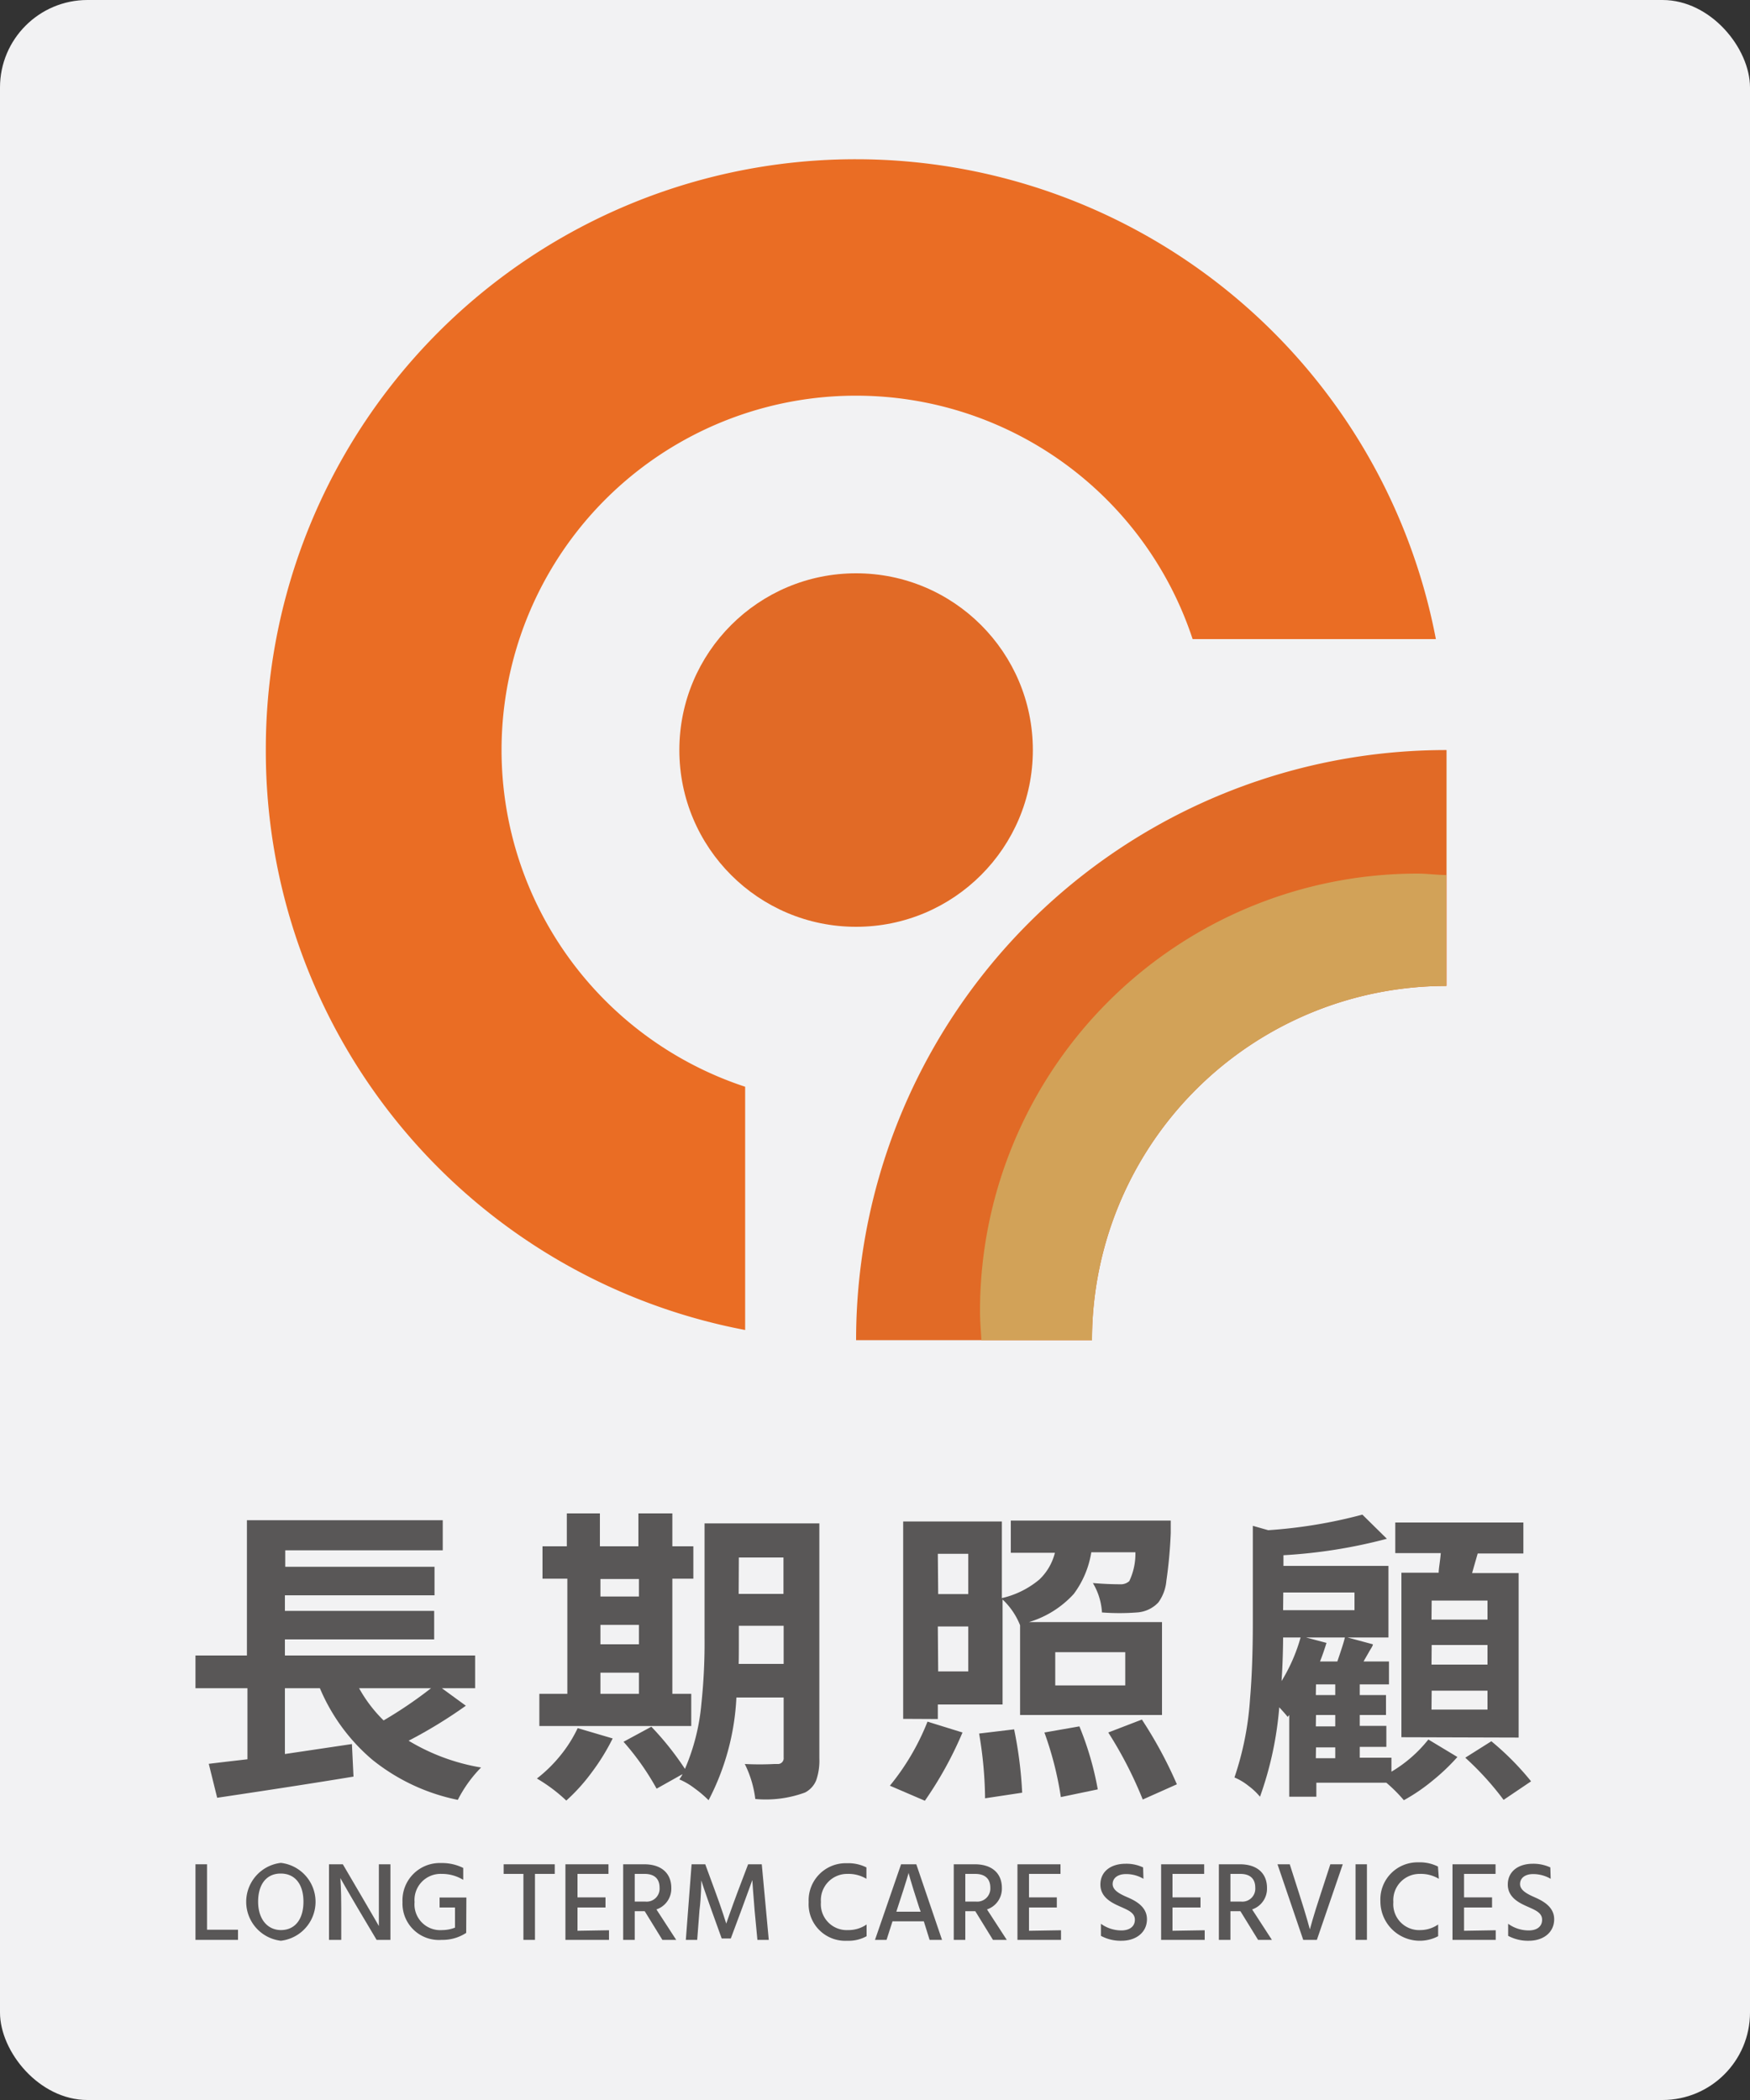
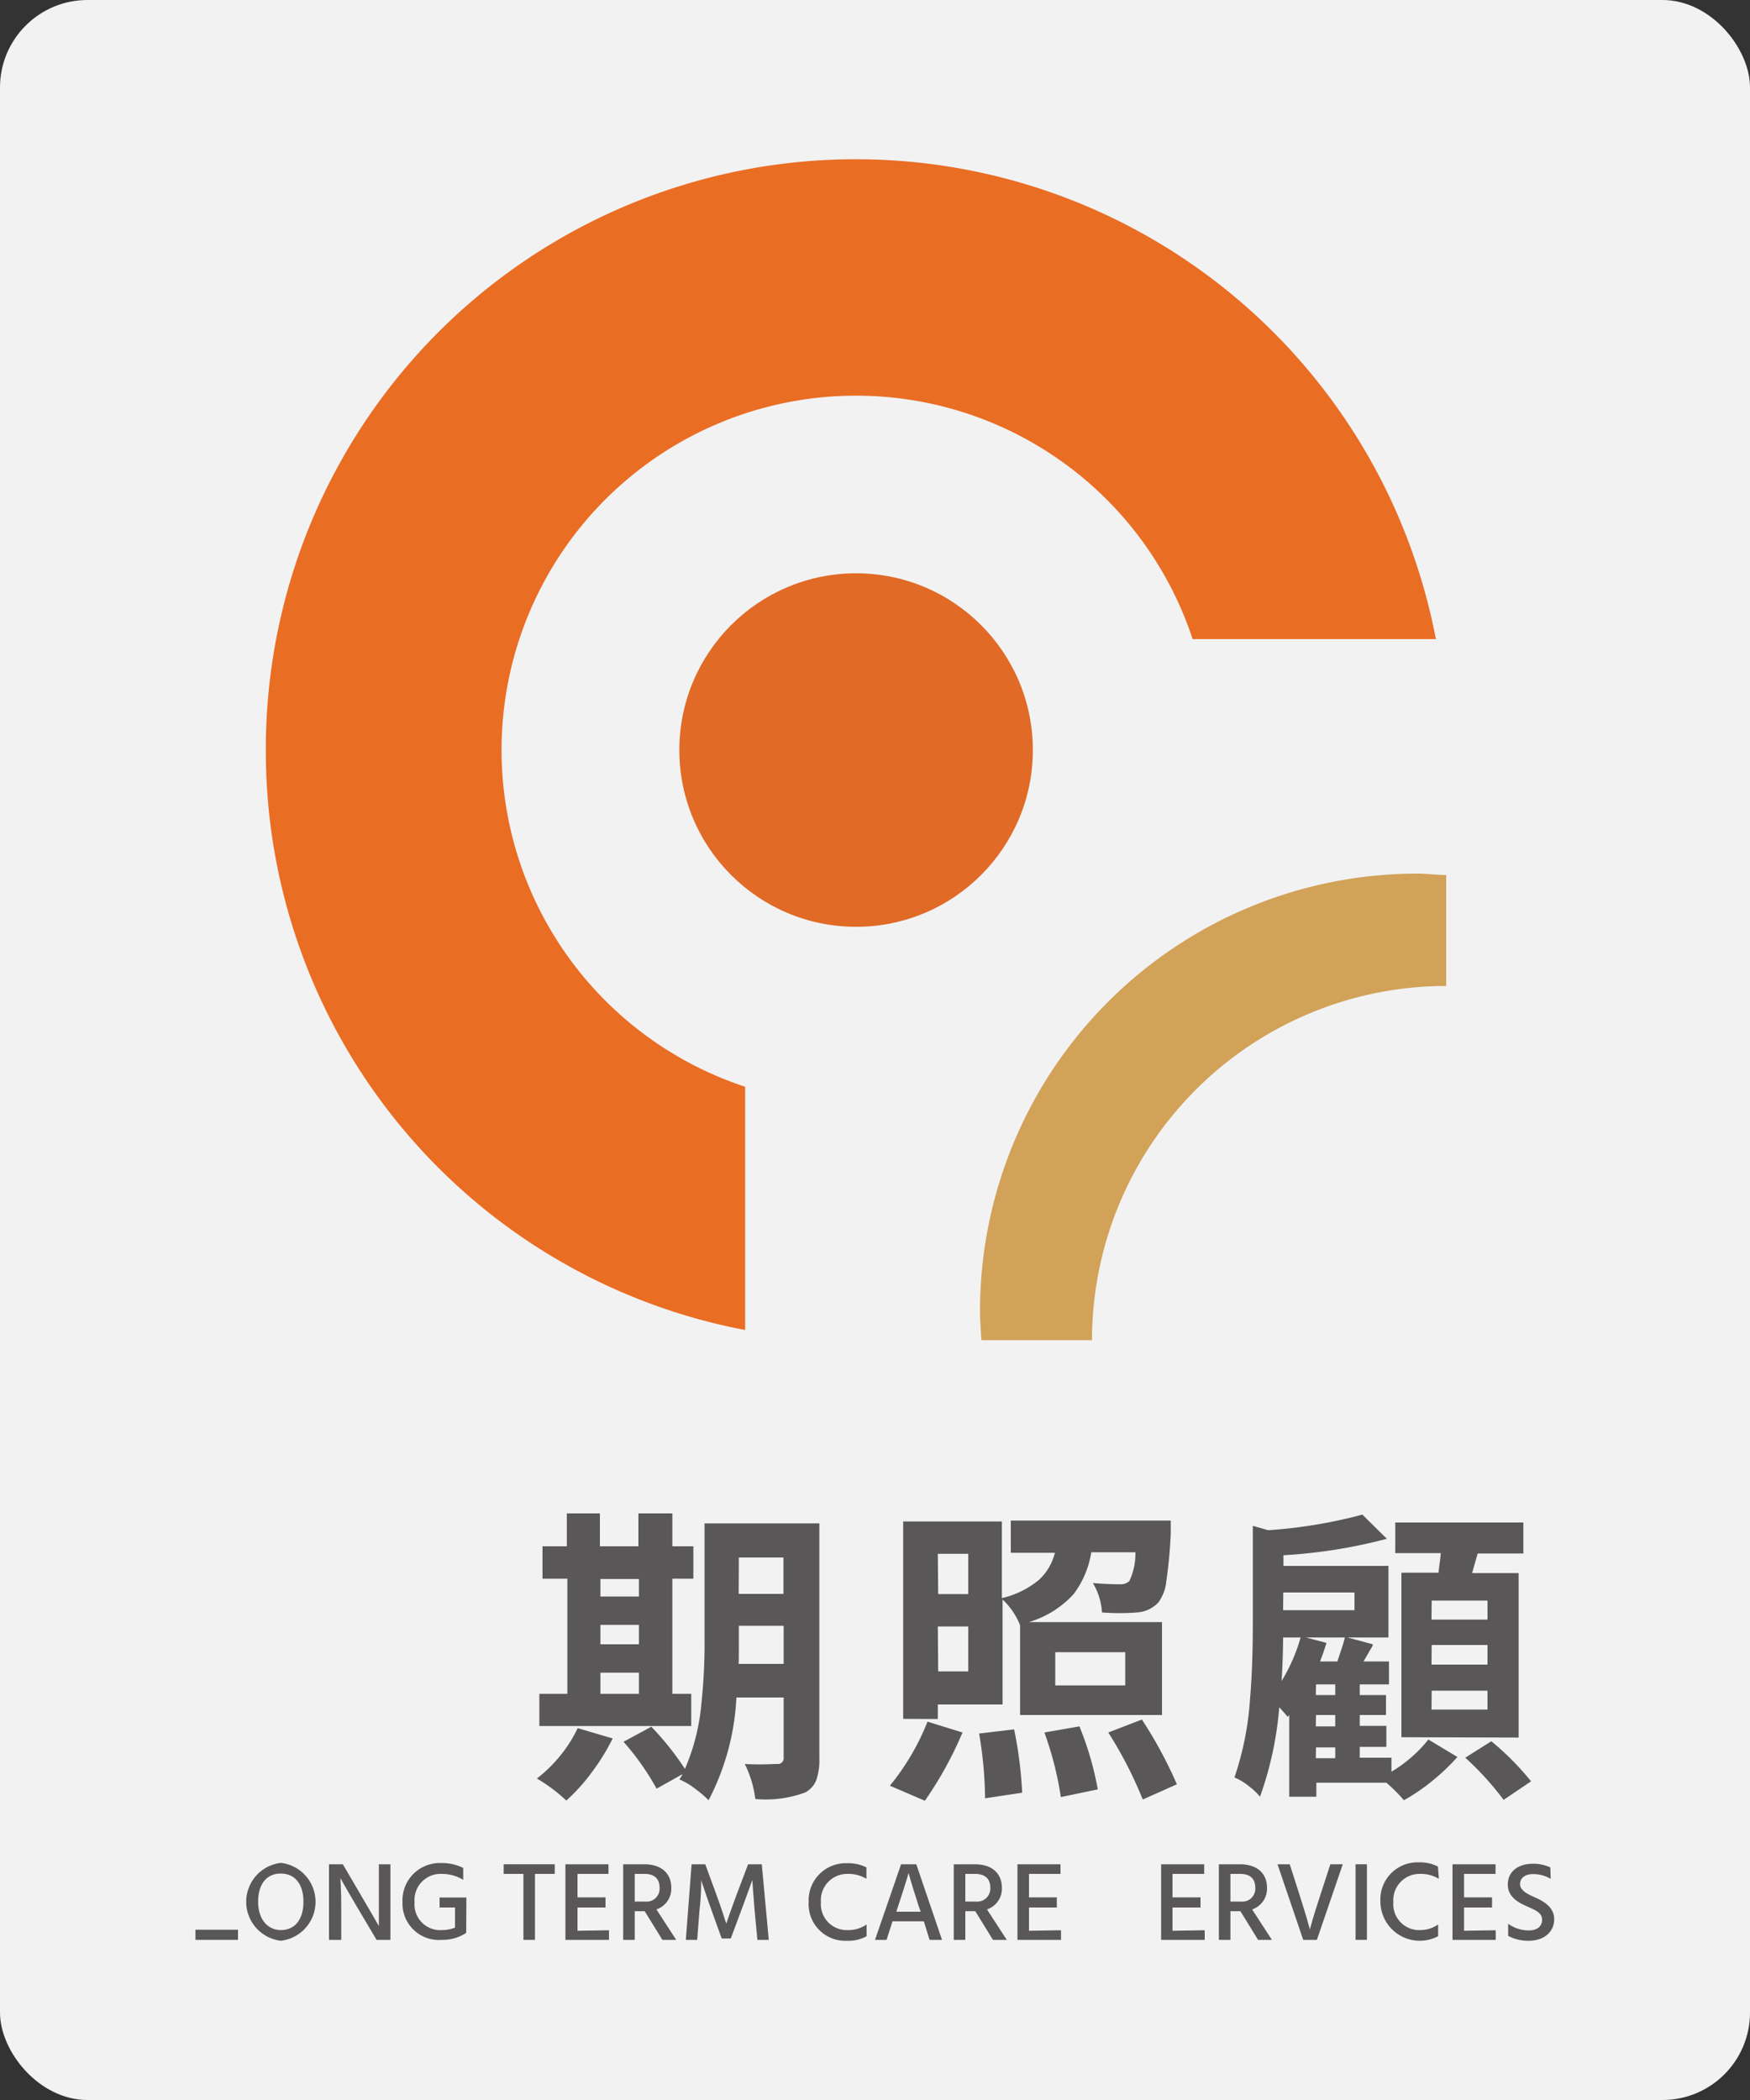
<svg xmlns="http://www.w3.org/2000/svg" viewBox="0 0 100 120">
  <rect x="0" y="0" width="100" height="120" fill="#333333" stroke="none" />
  <defs>
    <style>.b957a7f9-59e3-48a5-86c0-ce329cf4ef2d{fill:#f2f2f3;}.e2f82fbb-54f0-4919-9daf-06c91bb630d6{fill:#e16a26;}.a3cf1e35-0a7f-49fd-a19a-d28a94831884{fill:#ea6d24;}.abd7d906-95fd-46d0-8183-8d8a85f753e4{fill:#d2a258;}.a4a1b48b-c123-4eef-a8ed-d656a25cbb31{fill:#595757;}</style>
  </defs>
  <g id="b639b5d4-6292-4d68-8515-e46b0792095c" data-name="圖層 2">
    <g id="ac544949-fef5-40f4-ae64-e4ed9b0e2543" data-name="圖層 1">
      <rect class="b957a7f9-59e3-48a5-86c0-ce329cf4ef2d" width="100" height="120" rx="5" />
-       <path class="e2f82fbb-54f0-4919-9daf-06c91bb630d6" d="M82.66,42.86V56.34h0A20.25,20.25,0,0,0,62.4,76.58H48.92A33.71,33.71,0,0,1,82.64,42.86Z" />
      <path class="a3cf1e35-0a7f-49fd-a19a-d28a94831884" d="M48.92,9.1v0h0A33.7,33.7,0,0,0,15.19,42.77h0v.1A33.67,33.67,0,0,0,42.58,76V62.1A20.26,20.26,0,0,1,28.66,42.87v0h0A20.25,20.25,0,0,1,48.9,22.61h0v0A20.25,20.25,0,0,1,68.15,36.52h13.9A33.74,33.74,0,0,0,48.92,9.1Z" />
      <circle class="e2f82fbb-54f0-4919-9daf-06c91bb630d6" cx="48.92" cy="42.86" r="10.1" />
      <path class="abd7d906-95fd-46d0-8183-8d8a85f753e4" d="M81,49.92a25,25,0,0,0-25,25c0,.56.05,1.11.08,1.66H62.4A20.25,20.25,0,0,1,82.64,56.34h0V50C82.1,50,81.55,49.92,81,49.92Z" />
-       <path class="a4a1b48b-c123-4eef-a8ed-d656a25cbb31" d="M26.16,102.85a11.41,11.41,0,0,1-4.88-2.29,10.87,10.87,0,0,1-3-4.09h-2v3.76l3.83-.57.09,1.86c-2.18.36-4.77.76-7.79,1.21l-.48-1.94,1-.12,1.21-.14V96.47H11.17V94.6h2.94V86.87H25.3v1.72h-9v.94h8.53v1.63H16.28v.89h8.53v1.63H16.28v.92H27.15v1.87h-1.9l1.37,1a27.16,27.16,0,0,1-3.27,2A11.76,11.76,0,0,0,27.49,101,7.46,7.46,0,0,0,26.16,102.85Zm-4.24-4.54a24.27,24.27,0,0,0,2.71-1.84H20.52A8,8,0,0,0,21.92,98.31Z" />
      <path class="a4a1b48b-c123-4eef-a8ed-d656a25cbb31" d="M32.36,102.89a9.21,9.21,0,0,0-1.68-1.26,8.1,8.1,0,0,0,1.33-1.3,7.63,7.63,0,0,0,1-1.58l2,.59a12.3,12.3,0,0,1-1.19,1.93A10.6,10.6,0,0,1,32.36,102.89Zm-1.54-4.26V96.79h1.6V90.21H31V88.36h1.39V86.48h1.89v1.88h2.2V86.48h1.94v1.88h1.2v1.85h-1.2v6.58h1.08v1.84Zm3.49-7.4h2.2v-1h-2.2Zm0,2.73h2.2V92.85h-2.2Zm0,2.83h2.2V95.58h-2.2Zm6.18,6.08a6.38,6.38,0,0,0-.8-.68,3.93,3.93,0,0,0-.87-.51s.06-.09.1-.15a1.2,1.2,0,0,0,.08-.15l-1.48.83a14.86,14.86,0,0,0-1.89-2.68l1.59-.86a16.75,16.75,0,0,1,1.92,2.41,12.07,12.07,0,0,0,.94-3.73,32.89,32.89,0,0,0,.18-3.79V87.05h6.56v13.44a3.39,3.39,0,0,1-.18,1.24,1.36,1.36,0,0,1-.64.7,6.49,6.49,0,0,1-2.84.37,6.17,6.17,0,0,0-.6-2,16.88,16.88,0,0,0,1.7,0h.16a.33.33,0,0,0,.36-.37V97h-2.7A14.12,14.12,0,0,1,40.49,102.87Zm1.72-7.79h2.57V92.9H42.22v.66C42.22,94.21,42.22,94.72,42.21,95.08Zm0-4h2.56V89H42.22Z" />
      <path class="a4a1b48b-c123-4eef-a8ed-d656a25cbb31" d="M52.85,102.9l-2-.86A13.71,13.71,0,0,0,53,98.38L55,99A21.4,21.4,0,0,1,52.85,102.9Zm-1.24-4.68V86.94h5.64v4.38a5.1,5.1,0,0,0,2.14-1.06,3.15,3.15,0,0,0,.89-1.53H57.76V86.89H66.9c0,.23,0,.47,0,.71a26.35,26.35,0,0,1-.25,2.73,2.46,2.46,0,0,1-.46,1.24,1.83,1.83,0,0,1-1.22.57,13,13,0,0,1-2,0,3.69,3.69,0,0,0-.52-1.68c.61.05,1.12.07,1.55.07a.72.72,0,0,0,.53-.18,3.63,3.63,0,0,0,.35-1.65H62.36a5.4,5.4,0,0,1-1,2.38,5.65,5.65,0,0,1-2.56,1.61h7.6V98H58.29V92.87h0a4.08,4.08,0,0,0-1-1.47v6H53.59v.83Zm2-7.13h1.72v-2.3H53.59Zm0,4.42h1.72V92.94H53.59Zm2.68,7.25a23.17,23.17,0,0,0-.34-3.7l2-.24a23.45,23.45,0,0,1,.46,3.62Zm4.33-.07A19.14,19.14,0,0,0,59.68,99l2-.35a17.69,17.69,0,0,1,1.05,3.6Zm-.32-6.38h4v-1.9h-4Zm5,6.52A23.11,23.11,0,0,0,63.33,99l1.92-.74a24.42,24.42,0,0,1,2,3.7Z" />
      <path class="a4a1b48b-c123-4eef-a8ed-d656a25cbb31" d="M80.22,102.87a8.61,8.61,0,0,0-1-1h-4v.8H73.67V98l-.09.11-.07-.09c-.16-.19-.3-.34-.41-.46A19.8,19.8,0,0,1,72,102.67a3.8,3.8,0,0,0-.67-.63,3.31,3.31,0,0,0-.79-.47,17.43,17.43,0,0,0,.89-4.48c.1-1.17.16-2.64.16-4.4v-5.5l.88.25a28,28,0,0,0,5.38-.89l1.4,1.38a29.47,29.47,0,0,1-5.91.94v.61h6v4.09H77l1.45.39c0,.1-.12.25-.23.45s-.24.41-.3.53h1.45v1.31H77.7v.61h1.5V98H77.7v.62h1.52v1.2H77.7v.62h1.81v.8a7.68,7.68,0,0,0,2.11-1.84l1.66,1a11.8,11.8,0,0,1-1.43,1.36A10.51,10.51,0,0,1,80.22,102.87Zm-7-6.79a9.87,9.87,0,0,0,1.1-2.51h-1v.09C73.31,94.7,73.27,95.51,73.23,96.08Zm.1-4.07H77.4V91H73.33Zm2.1,2.93h1c.22-.65.37-1.1.43-1.37H74.63l1.17.31C75.69,94.23,75.57,94.59,75.43,94.94Zm-.23,1.92h1.11v-.61H75.2Zm0,1.79h1.11V98H75.2Zm0,1.82h1.11v-.62H75.2Zm4.89-1.2v-9.4h2.13c0-.25.08-.62.12-1.12h-2.6V87h7.32v1.77H84.44c-.11.39-.22.76-.32,1.12h2.66v9.4Zm1.72-6.72H85V91.46H81.81Zm0,2.57H85V94H81.81Zm0,2.57H85V96.61H81.81Zm4.12,5.16a16.73,16.73,0,0,0-2.19-2.41l1.49-.94a15.91,15.91,0,0,1,2.27,2.29Z" />
-       <path class="a4a1b48b-c123-4eef-a8ed-d656a25cbb31" d="M13.6,110.27v.58H11.17v-4.32h.66v3.74Z" />
+       <path class="a4a1b48b-c123-4eef-a8ed-d656a25cbb31" d="M13.6,110.27v.58H11.17v-4.32v3.74Z" />
      <path class="a4a1b48b-c123-4eef-a8ed-d656a25cbb31" d="M16.05,106.45a2.24,2.24,0,0,1,0,4.45,2.24,2.24,0,0,1,0-4.45Zm0,3.84c.81,0,1.29-.62,1.29-1.62s-.48-1.61-1.3-1.61-1.29.62-1.29,1.61S15.28,110.29,16.06,110.29Z" />
      <path class="a4a1b48b-c123-4eef-a8ed-d656a25cbb31" d="M18.8,106.53h.79l1.06,1.81c.67,1.14,1,1.72,1,1.72s0-.59,0-1.71v-1.82h.66v4.32h-.79l-1.07-1.8c-.65-1.1-1-1.73-1-1.73s.05.64.05,1.72v1.81H18.8Z" />
      <path class="a4a1b48b-c123-4eef-a8ed-d656a25cbb31" d="M26.64,110.45h0v0a2.45,2.45,0,0,1-1.4.4A2.08,2.08,0,0,1,23,108.69a2.13,2.13,0,0,1,2.21-2.23,2.69,2.69,0,0,1,1.26.28v.68a2.32,2.32,0,0,0-1.23-.34,1.49,1.49,0,0,0-1.55,1.61,1.47,1.47,0,0,0,1.58,1.6,2,2,0,0,0,.73-.14V109h-.88v-.57h1.53Z" />
      <path class="a4a1b48b-c123-4eef-a8ed-d656a25cbb31" d="M31.7,107.08H30.57v3.77h-.66v-3.77H28.78v-.55H31.7Z" />
      <path class="a4a1b48b-c123-4eef-a8ed-d656a25cbb31" d="M34.8,110.3v.55H32.31v-4.32h2.46v.55H33v1.34h1.6V109H33v1.33Z" />
      <path class="a4a1b48b-c123-4eef-a8ed-d656a25cbb31" d="M36.84,109.21h-.57v1.64h-.66v-4.32h1.2c1,0,1.55.53,1.55,1.35a1.25,1.25,0,0,1-.85,1.23l1.13,1.74h-.79Zm-.57-.55h.59a.74.74,0,0,0,.83-.79c0-.51-.29-.79-.86-.79h-.56Z" />
      <path class="a4a1b48b-c123-4eef-a8ed-d656a25cbb31" d="M39.52,106.53h.78l.58,1.58c.34.91.62,1.81.62,1.81s.3-.88.65-1.81l.6-1.58h.78l.4,4.32h-.65l-.16-1.69c-.08-.92-.13-1.73-.13-1.73s-.29.81-.63,1.73l-.6,1.61h-.52l-.58-1.61c-.36-1-.59-1.71-.59-1.71,0,.17,0,.91-.1,1.71l-.13,1.69h-.65Z" />
      <path class="a4a1b48b-c123-4eef-a8ed-d656a25cbb31" d="M49.51,107.36a2,2,0,0,0-1.09-.28,1.5,1.5,0,0,0-1.51,1.61,1.48,1.48,0,0,0,1.56,1.6,1.81,1.81,0,0,0,1.05-.32v.67a2.12,2.12,0,0,1-1.11.26,2.09,2.09,0,0,1-2.2-2.21,2.12,2.12,0,0,1,2.19-2.22,2.29,2.29,0,0,1,1.11.24Z" />
      <path class="a4a1b48b-c123-4eef-a8ed-d656a25cbb31" d="M52.79,109.79H51l-.34,1.06H50l1.49-4.32h.87l1.47,4.32h-.71Zm-.18-.55-.08-.22c-.55-1.69-.61-2-.61-2s-.07.3-.63,2l-.07.22Z" />
      <path class="a4a1b48b-c123-4eef-a8ed-d656a25cbb31" d="M55.73,109.21h-.57v1.64H54.5v-4.32h1.2c1,0,1.55.53,1.55,1.35a1.25,1.25,0,0,1-.85,1.23l1.13,1.74h-.79Zm-.57-.55h.59a.75.75,0,0,0,.84-.79c0-.51-.3-.79-.87-.79h-.56Z" />
      <path class="a4a1b48b-c123-4eef-a8ed-d656a25cbb31" d="M60.63,110.3v.55H58.14v-4.32H60.6v.55H58.8v1.34h1.59V109H58.8v1.33Z" />
-       <path class="a4a1b48b-c123-4eef-a8ed-d656a25cbb31" d="M65.34,107.36a1.93,1.93,0,0,0-1-.27c-.47,0-.76.23-.76.57s.37.55.81.74,1.15.52,1.15,1.27-.62,1.23-1.45,1.23a2.37,2.37,0,0,1-1.18-.28v-.69a2,2,0,0,0,1.17.38c.46,0,.77-.22.77-.61s-.36-.54-.81-.74-1.16-.51-1.16-1.27.61-1.19,1.44-1.19a2.23,2.23,0,0,1,1,.21Z" />
      <path class="a4a1b48b-c123-4eef-a8ed-d656a25cbb31" d="M68.84,110.3v.55H66.35v-4.32h2.46v.55H67v1.34h1.6V109H67v1.33Z" />
      <path class="a4a1b48b-c123-4eef-a8ed-d656a25cbb31" d="M70.88,109.21h-.57v1.64h-.66v-4.32h1.2c1,0,1.55.53,1.55,1.35a1.25,1.25,0,0,1-.85,1.23l1.13,1.74h-.79Zm-.57-.55h.59a.74.74,0,0,0,.83-.79c0-.51-.29-.79-.86-.79h-.56Z" />
      <path class="a4a1b48b-c123-4eef-a8ed-d656a25cbb31" d="M75.25,110.85h-.78L73,106.53h.7l.55,1.72c.4,1.24.6,2,.6,2s.2-.77.61-2l.56-1.72h.71Z" />
      <path class="a4a1b48b-c123-4eef-a8ed-d656a25cbb31" d="M77.46,106.53h.65v4.32h-.65Z" />
      <path class="a4a1b48b-c123-4eef-a8ed-d656a25cbb31" d="M82.22,107.36a2,2,0,0,0-1.09-.28,1.5,1.5,0,0,0-1.51,1.61,1.48,1.48,0,0,0,1.56,1.6,1.79,1.79,0,0,0,1-.32v.67a2.25,2.25,0,0,1-3.3-2,2.12,2.12,0,0,1,2.18-2.22,2.29,2.29,0,0,1,1.11.24Z" />
      <path class="a4a1b48b-c123-4eef-a8ed-d656a25cbb31" d="M85.47,110.3v.55H83v-4.32h2.46v.55h-1.8v1.34h1.6V109h-1.6v1.33Z" />
      <path class="a4a1b48b-c123-4eef-a8ed-d656a25cbb31" d="M88.61,107.36a2,2,0,0,0-1-.27c-.47,0-.75.23-.75.57s.37.55.8.74,1.15.52,1.15,1.27-.61,1.23-1.45,1.23a2.39,2.39,0,0,1-1.18-.28v-.69a2,2,0,0,0,1.18.38c.46,0,.76-.22.76-.61s-.36-.54-.81-.74-1.15-.51-1.15-1.27.61-1.19,1.43-1.19a2.3,2.3,0,0,1,1,.21Z" />
    </g>
  </g>
</svg>